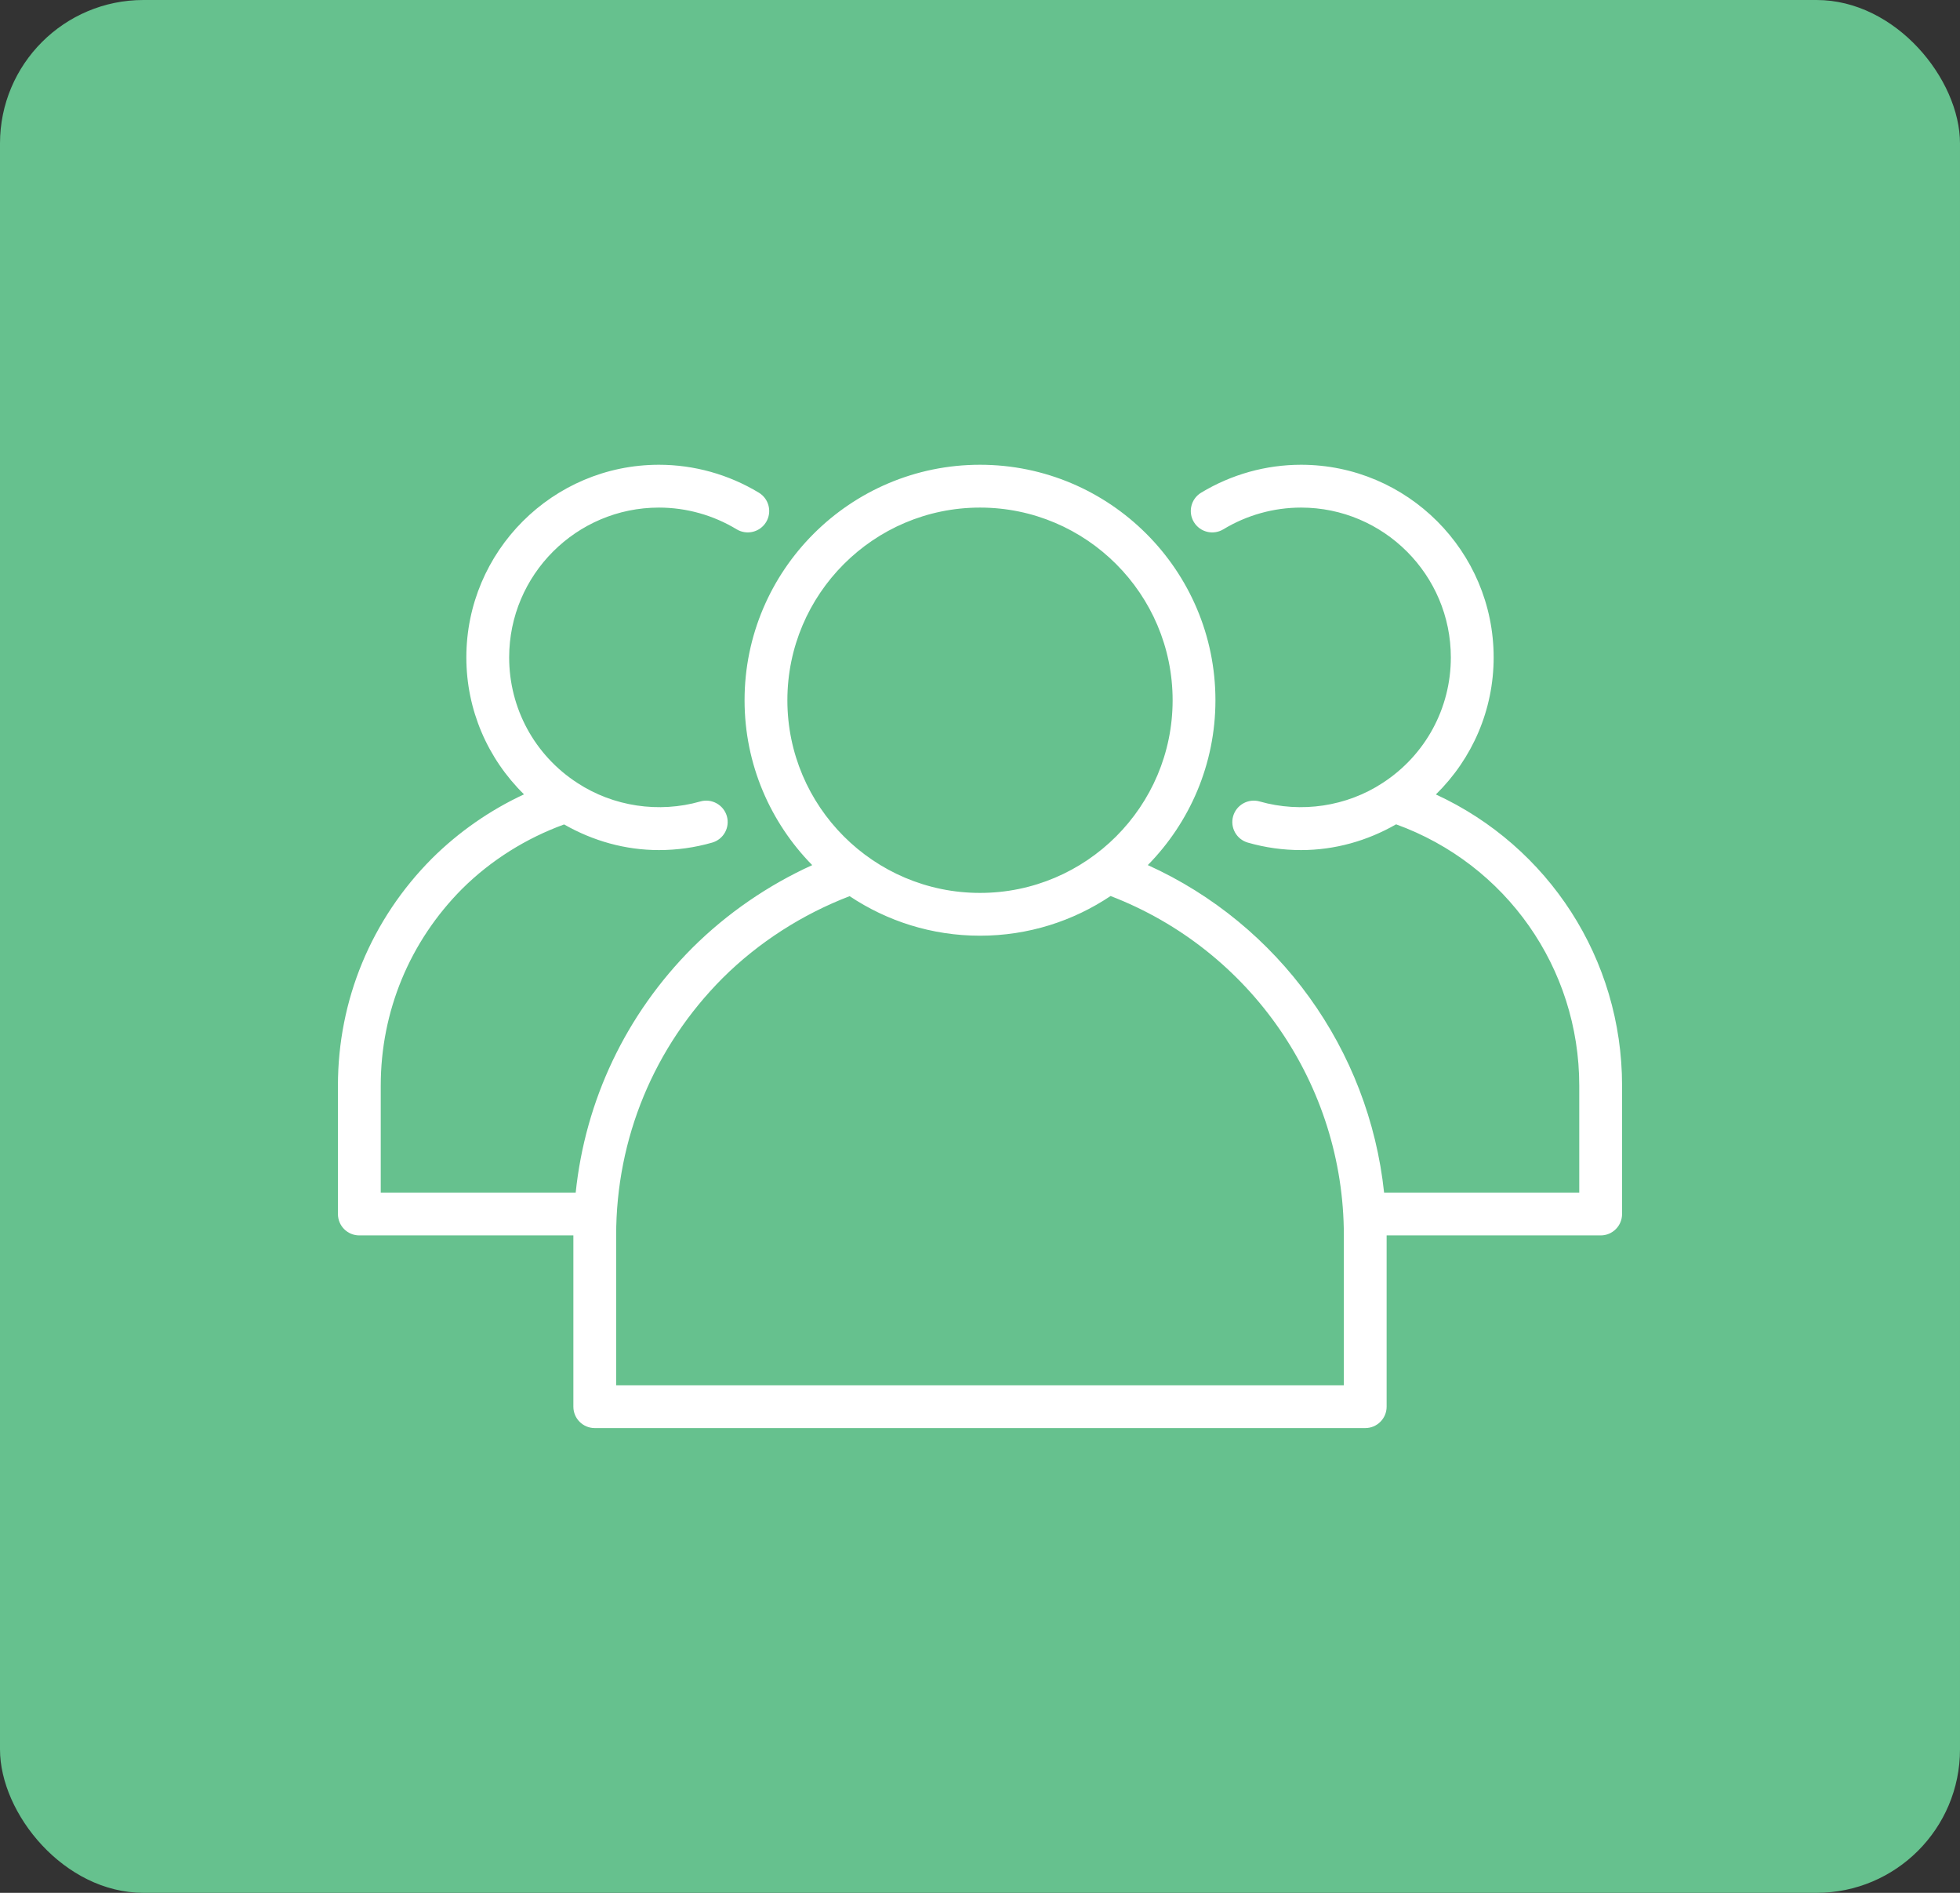
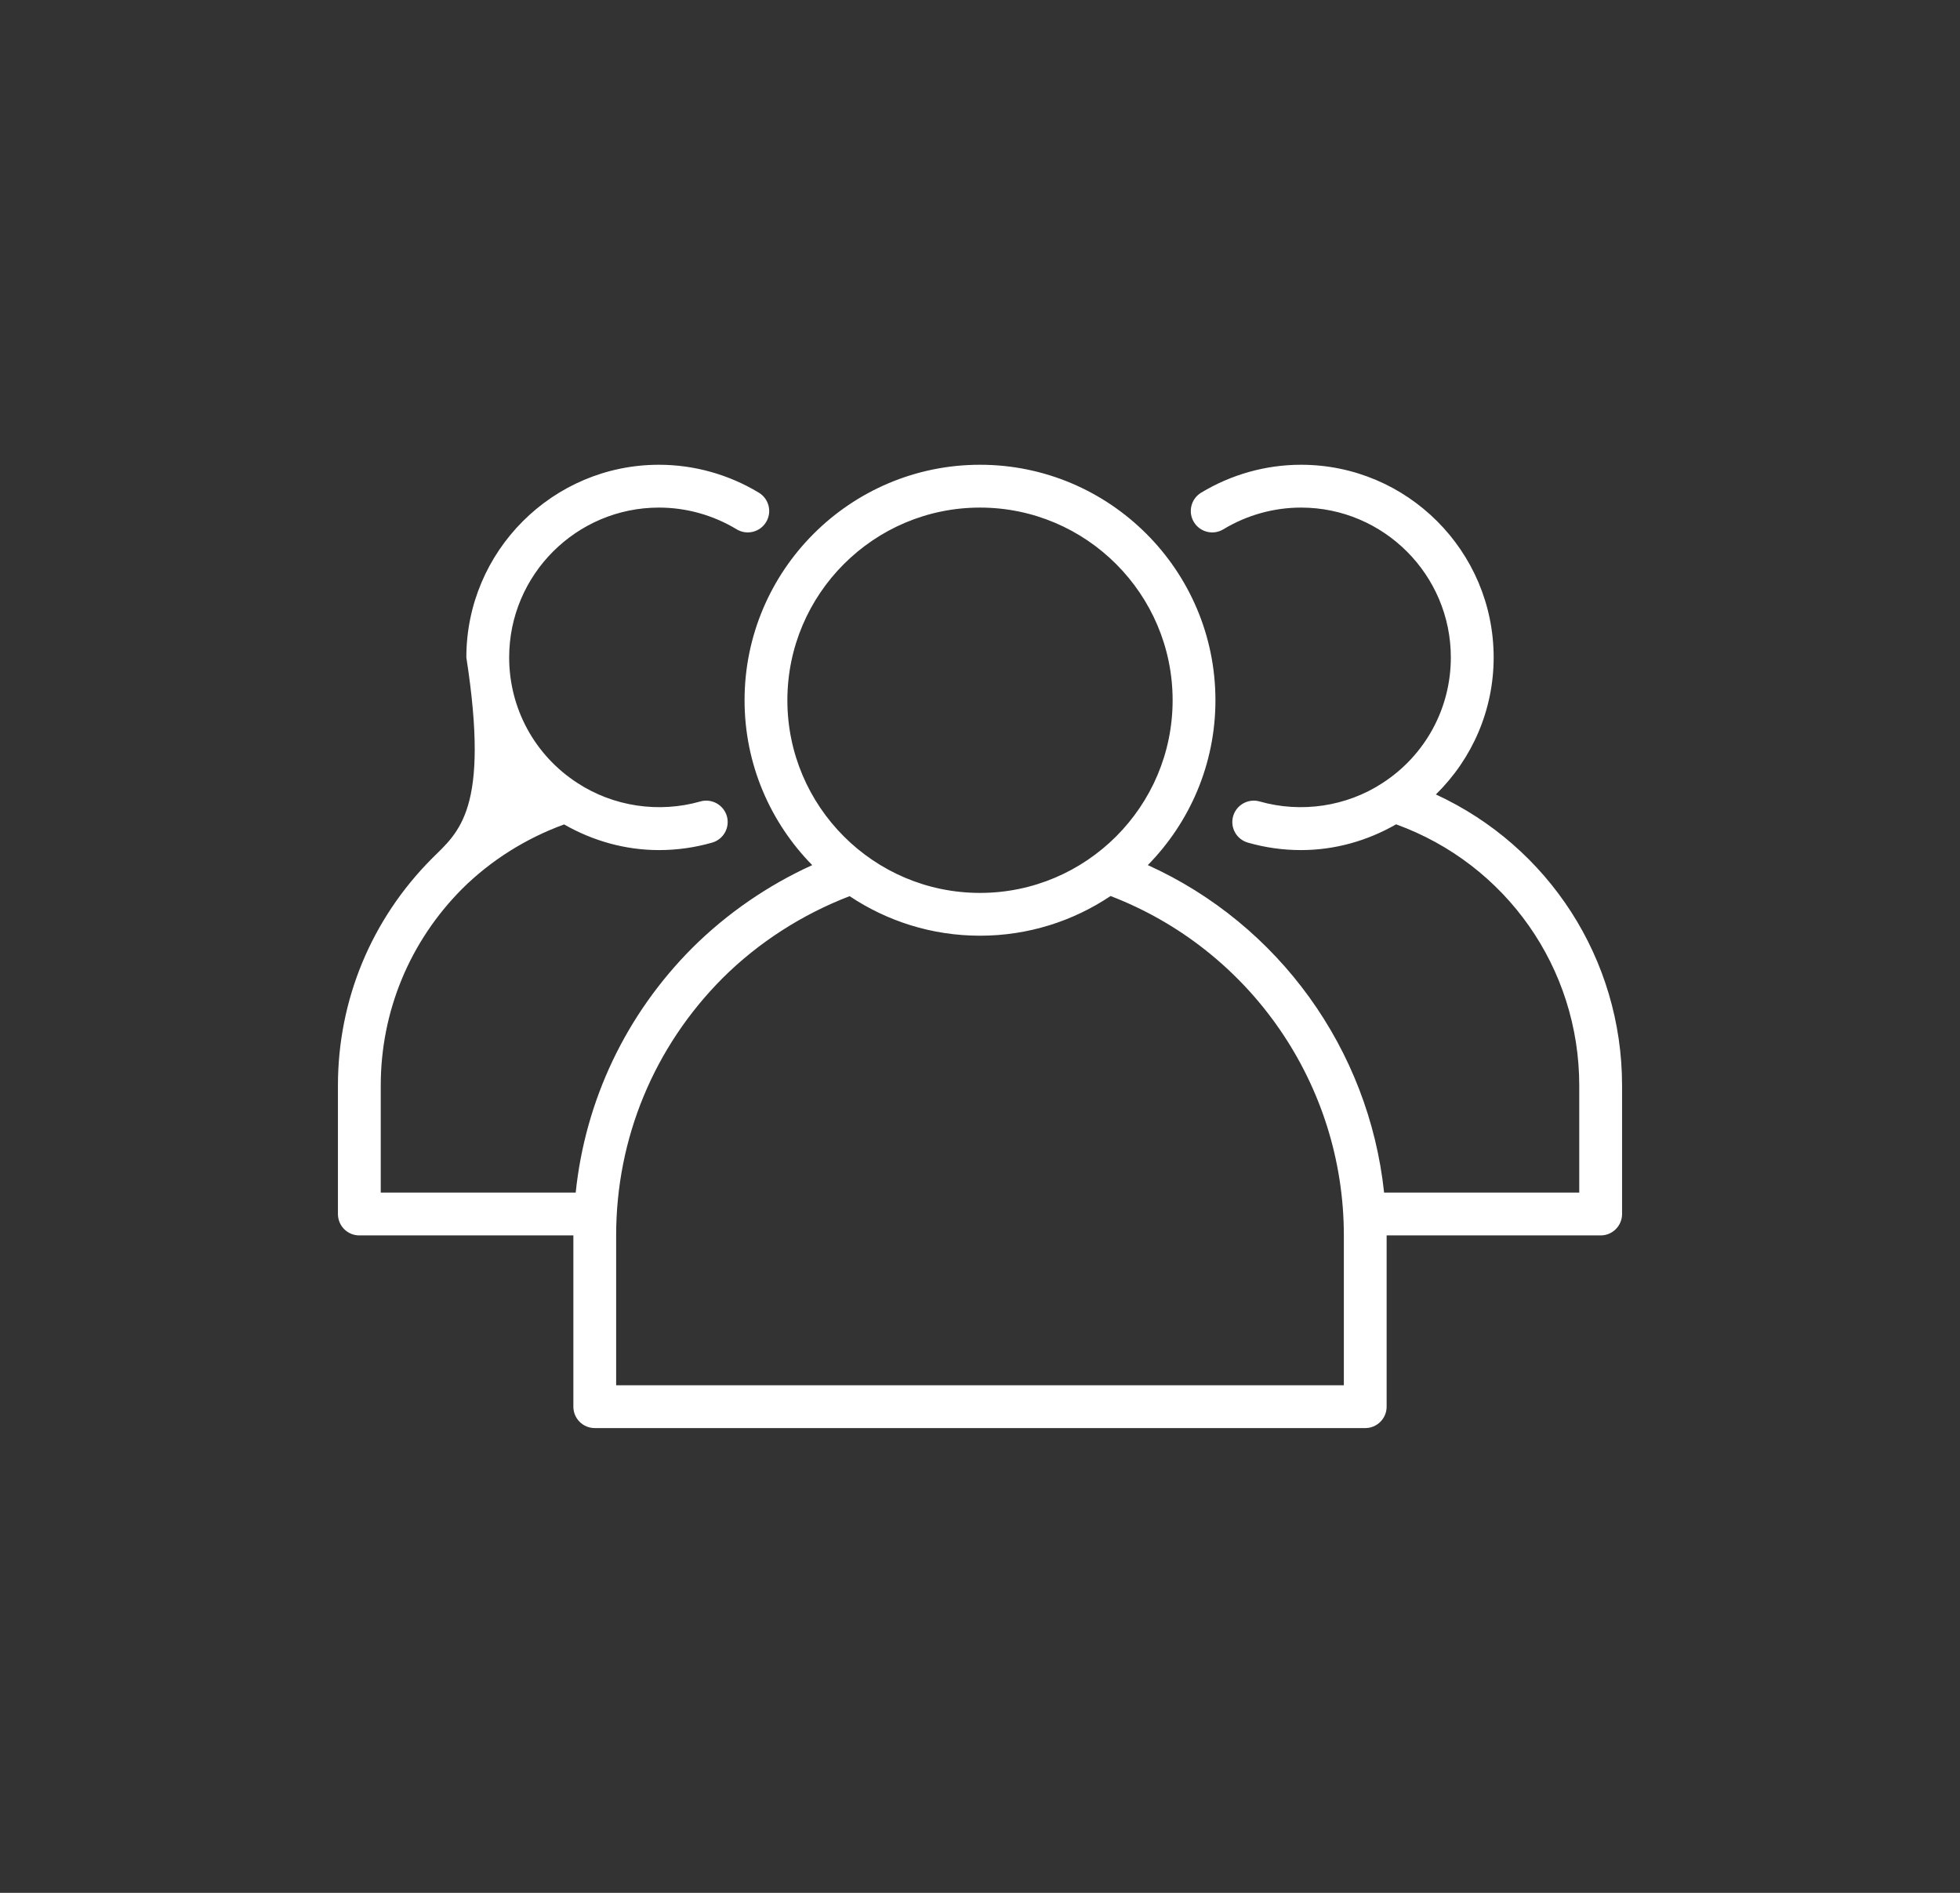
<svg xmlns="http://www.w3.org/2000/svg" width="58" height="56" viewBox="0 0 58 56" fill="none">
  <rect x="0" y="0" width="58" height="56" fill="#333333" stroke="none" />
-   <rect width="58" height="56" rx="4.244" fill="#66C18E" />
-   <path d="M42.49 23.504C43.571 22.445 44.2 21 44.2 19.45C44.2 16.307 41.643 13.75 38.5 13.75C37.462 13.75 36.44 14.035 35.544 14.576C35.245 14.757 35.148 15.146 35.329 15.445C35.51 15.745 35.899 15.841 36.199 15.661C36.897 15.239 37.692 15.017 38.5 15.017C40.944 15.017 42.933 17.006 42.933 19.45C42.933 20.955 42.179 22.343 40.914 23.164C39.851 23.861 38.504 24.062 37.274 23.711C36.941 23.616 36.588 23.81 36.491 24.146C36.395 24.483 36.59 24.833 36.927 24.929C37.439 25.076 37.968 25.15 38.5 25.15C39.496 25.15 40.459 24.878 41.313 24.388C44.564 25.566 46.733 28.635 46.733 32.117V35.283H40.958C40.51 31.053 37.848 27.351 33.966 25.594C35.202 24.336 35.967 22.615 35.967 20.717C35.967 16.875 32.841 13.75 29 13.75C25.159 13.75 22.033 16.875 22.033 20.717C22.033 22.615 22.799 24.337 24.035 25.595C22.728 26.189 21.517 27.019 20.489 28.041C18.519 30.016 17.32 32.552 17.036 35.283H11.267V32.117C11.267 29.924 12.123 27.856 13.676 26.296C14.531 25.447 15.572 24.799 16.693 24.391C17.548 24.88 18.507 25.15 19.5 25.15C20.032 25.15 20.561 25.076 21.073 24.929C21.41 24.833 21.605 24.483 21.509 24.146C21.412 23.81 21.059 23.616 20.726 23.711C19.496 24.062 18.15 23.862 17.083 23.162C15.821 22.343 15.067 20.956 15.067 19.45C15.067 17.006 17.056 15.017 19.5 15.017C20.308 15.017 21.103 15.239 21.801 15.661C22.102 15.841 22.49 15.744 22.671 15.445C22.852 15.146 22.755 14.757 22.456 14.576C21.56 14.035 20.538 13.75 19.5 13.75C16.357 13.75 13.8 16.307 13.8 19.45C13.8 20.998 14.428 22.443 15.506 23.501C14.501 23.968 13.574 24.612 12.781 25.4C10.988 27.201 10 29.586 10 32.117V35.917C10 36.267 10.283 36.55 10.633 36.55H16.967V41.617C16.967 41.967 17.25 42.25 17.6 42.25H40.4C40.75 42.25 41.033 41.966 41.033 41.617V36.55H47.367C47.717 36.55 48 36.266 48 35.917V32.117C48 28.372 45.824 25.041 42.49 23.504ZM23.3 20.717C23.3 17.574 25.857 15.017 29 15.017C32.143 15.017 34.7 17.574 34.7 20.717C34.7 23.86 32.143 26.417 29 26.417C25.857 26.417 23.3 23.86 23.3 20.717ZM39.767 40.983H18.233V36.55C18.233 33.678 19.353 30.974 21.384 28.937C22.454 27.872 23.751 27.047 25.142 26.513C26.247 27.251 27.574 27.683 29 27.683C30.429 27.683 31.757 27.25 32.864 26.509C37.004 28.1 39.767 32.091 39.767 36.55V40.983Z" fill="white" />
+   <path d="M42.49 23.504C43.571 22.445 44.2 21 44.2 19.45C44.2 16.307 41.643 13.75 38.5 13.75C37.462 13.75 36.44 14.035 35.544 14.576C35.245 14.757 35.148 15.146 35.329 15.445C35.51 15.745 35.899 15.841 36.199 15.661C36.897 15.239 37.692 15.017 38.5 15.017C40.944 15.017 42.933 17.006 42.933 19.45C42.933 20.955 42.179 22.343 40.914 23.164C39.851 23.861 38.504 24.062 37.274 23.711C36.941 23.616 36.588 23.81 36.491 24.146C36.395 24.483 36.59 24.833 36.927 24.929C37.439 25.076 37.968 25.15 38.5 25.15C39.496 25.15 40.459 24.878 41.313 24.388C44.564 25.566 46.733 28.635 46.733 32.117V35.283H40.958C40.51 31.053 37.848 27.351 33.966 25.594C35.202 24.336 35.967 22.615 35.967 20.717C35.967 16.875 32.841 13.75 29 13.75C25.159 13.75 22.033 16.875 22.033 20.717C22.033 22.615 22.799 24.337 24.035 25.595C22.728 26.189 21.517 27.019 20.489 28.041C18.519 30.016 17.32 32.552 17.036 35.283H11.267V32.117C11.267 29.924 12.123 27.856 13.676 26.296C14.531 25.447 15.572 24.799 16.693 24.391C17.548 24.88 18.507 25.15 19.5 25.15C20.032 25.15 20.561 25.076 21.073 24.929C21.41 24.833 21.605 24.483 21.509 24.146C21.412 23.81 21.059 23.616 20.726 23.711C19.496 24.062 18.15 23.862 17.083 23.162C15.821 22.343 15.067 20.956 15.067 19.45C15.067 17.006 17.056 15.017 19.5 15.017C20.308 15.017 21.103 15.239 21.801 15.661C22.102 15.841 22.49 15.744 22.671 15.445C22.852 15.146 22.755 14.757 22.456 14.576C21.56 14.035 20.538 13.75 19.5 13.75C16.357 13.75 13.8 16.307 13.8 19.45C14.501 23.968 13.574 24.612 12.781 25.4C10.988 27.201 10 29.586 10 32.117V35.917C10 36.267 10.283 36.55 10.633 36.55H16.967V41.617C16.967 41.967 17.25 42.25 17.6 42.25H40.4C40.75 42.25 41.033 41.966 41.033 41.617V36.55H47.367C47.717 36.55 48 36.266 48 35.917V32.117C48 28.372 45.824 25.041 42.49 23.504ZM23.3 20.717C23.3 17.574 25.857 15.017 29 15.017C32.143 15.017 34.7 17.574 34.7 20.717C34.7 23.86 32.143 26.417 29 26.417C25.857 26.417 23.3 23.86 23.3 20.717ZM39.767 40.983H18.233V36.55C18.233 33.678 19.353 30.974 21.384 28.937C22.454 27.872 23.751 27.047 25.142 26.513C26.247 27.251 27.574 27.683 29 27.683C30.429 27.683 31.757 27.25 32.864 26.509C37.004 28.1 39.767 32.091 39.767 36.55V40.983Z" fill="white" />
</svg>